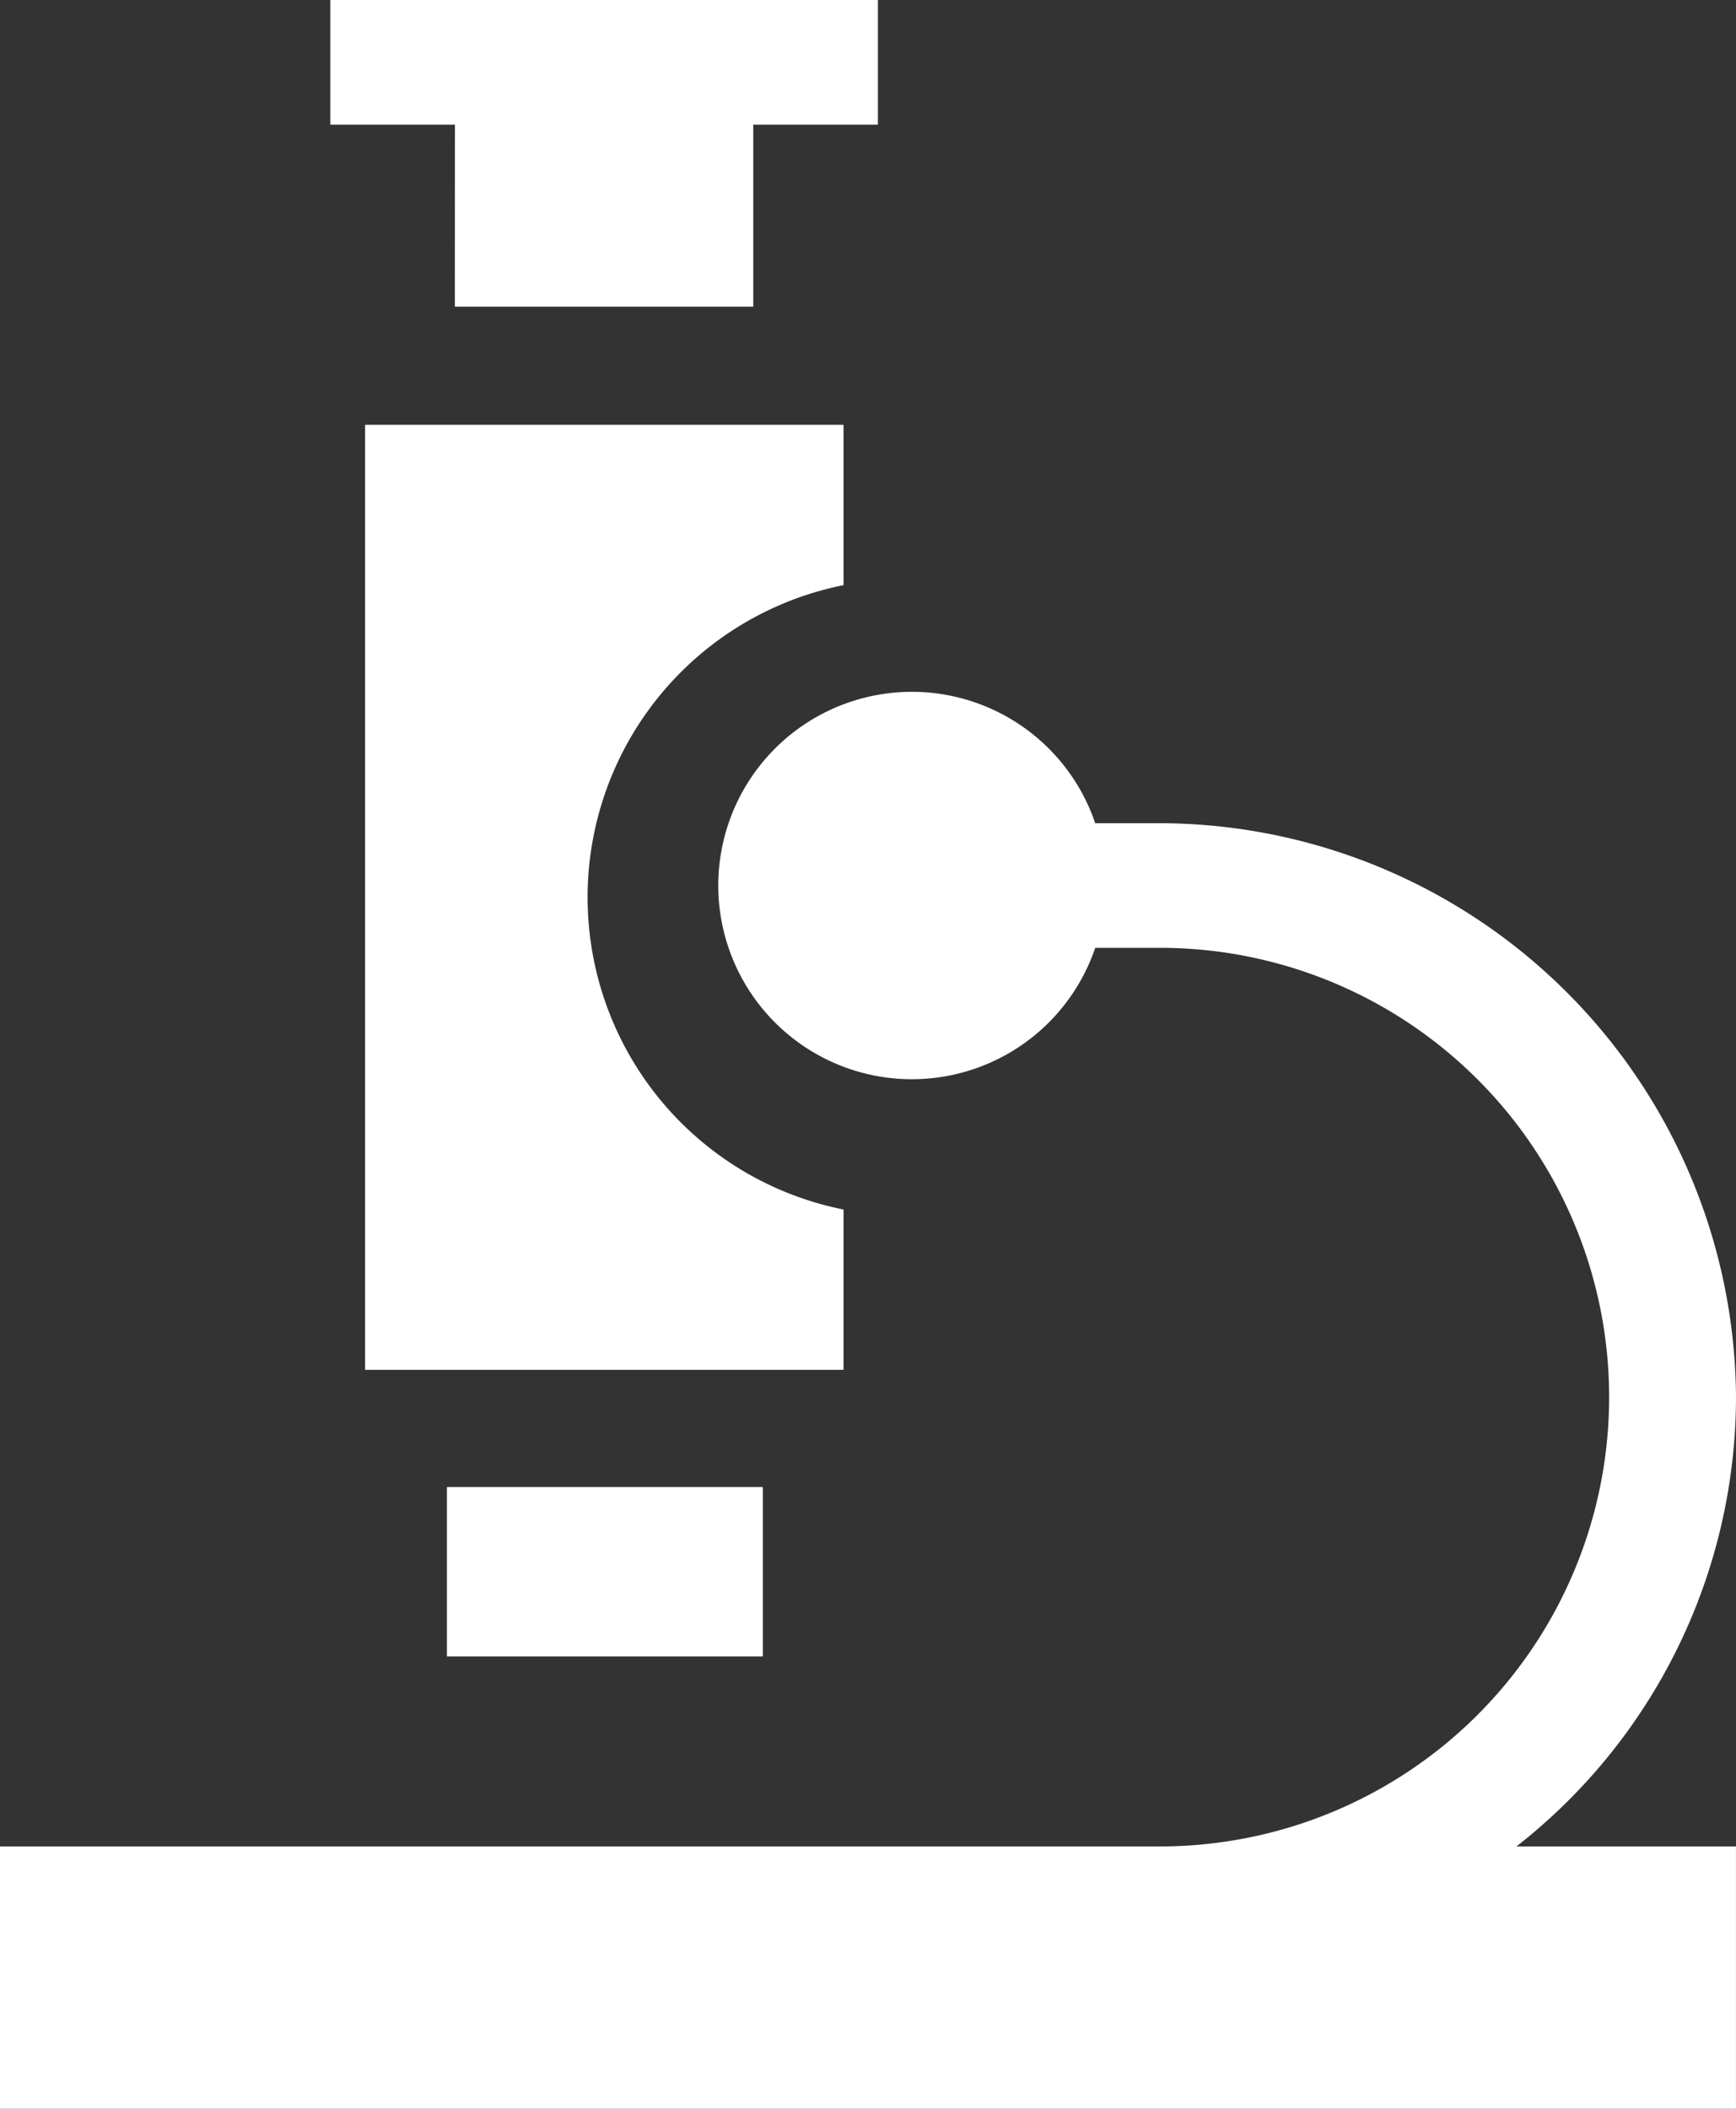
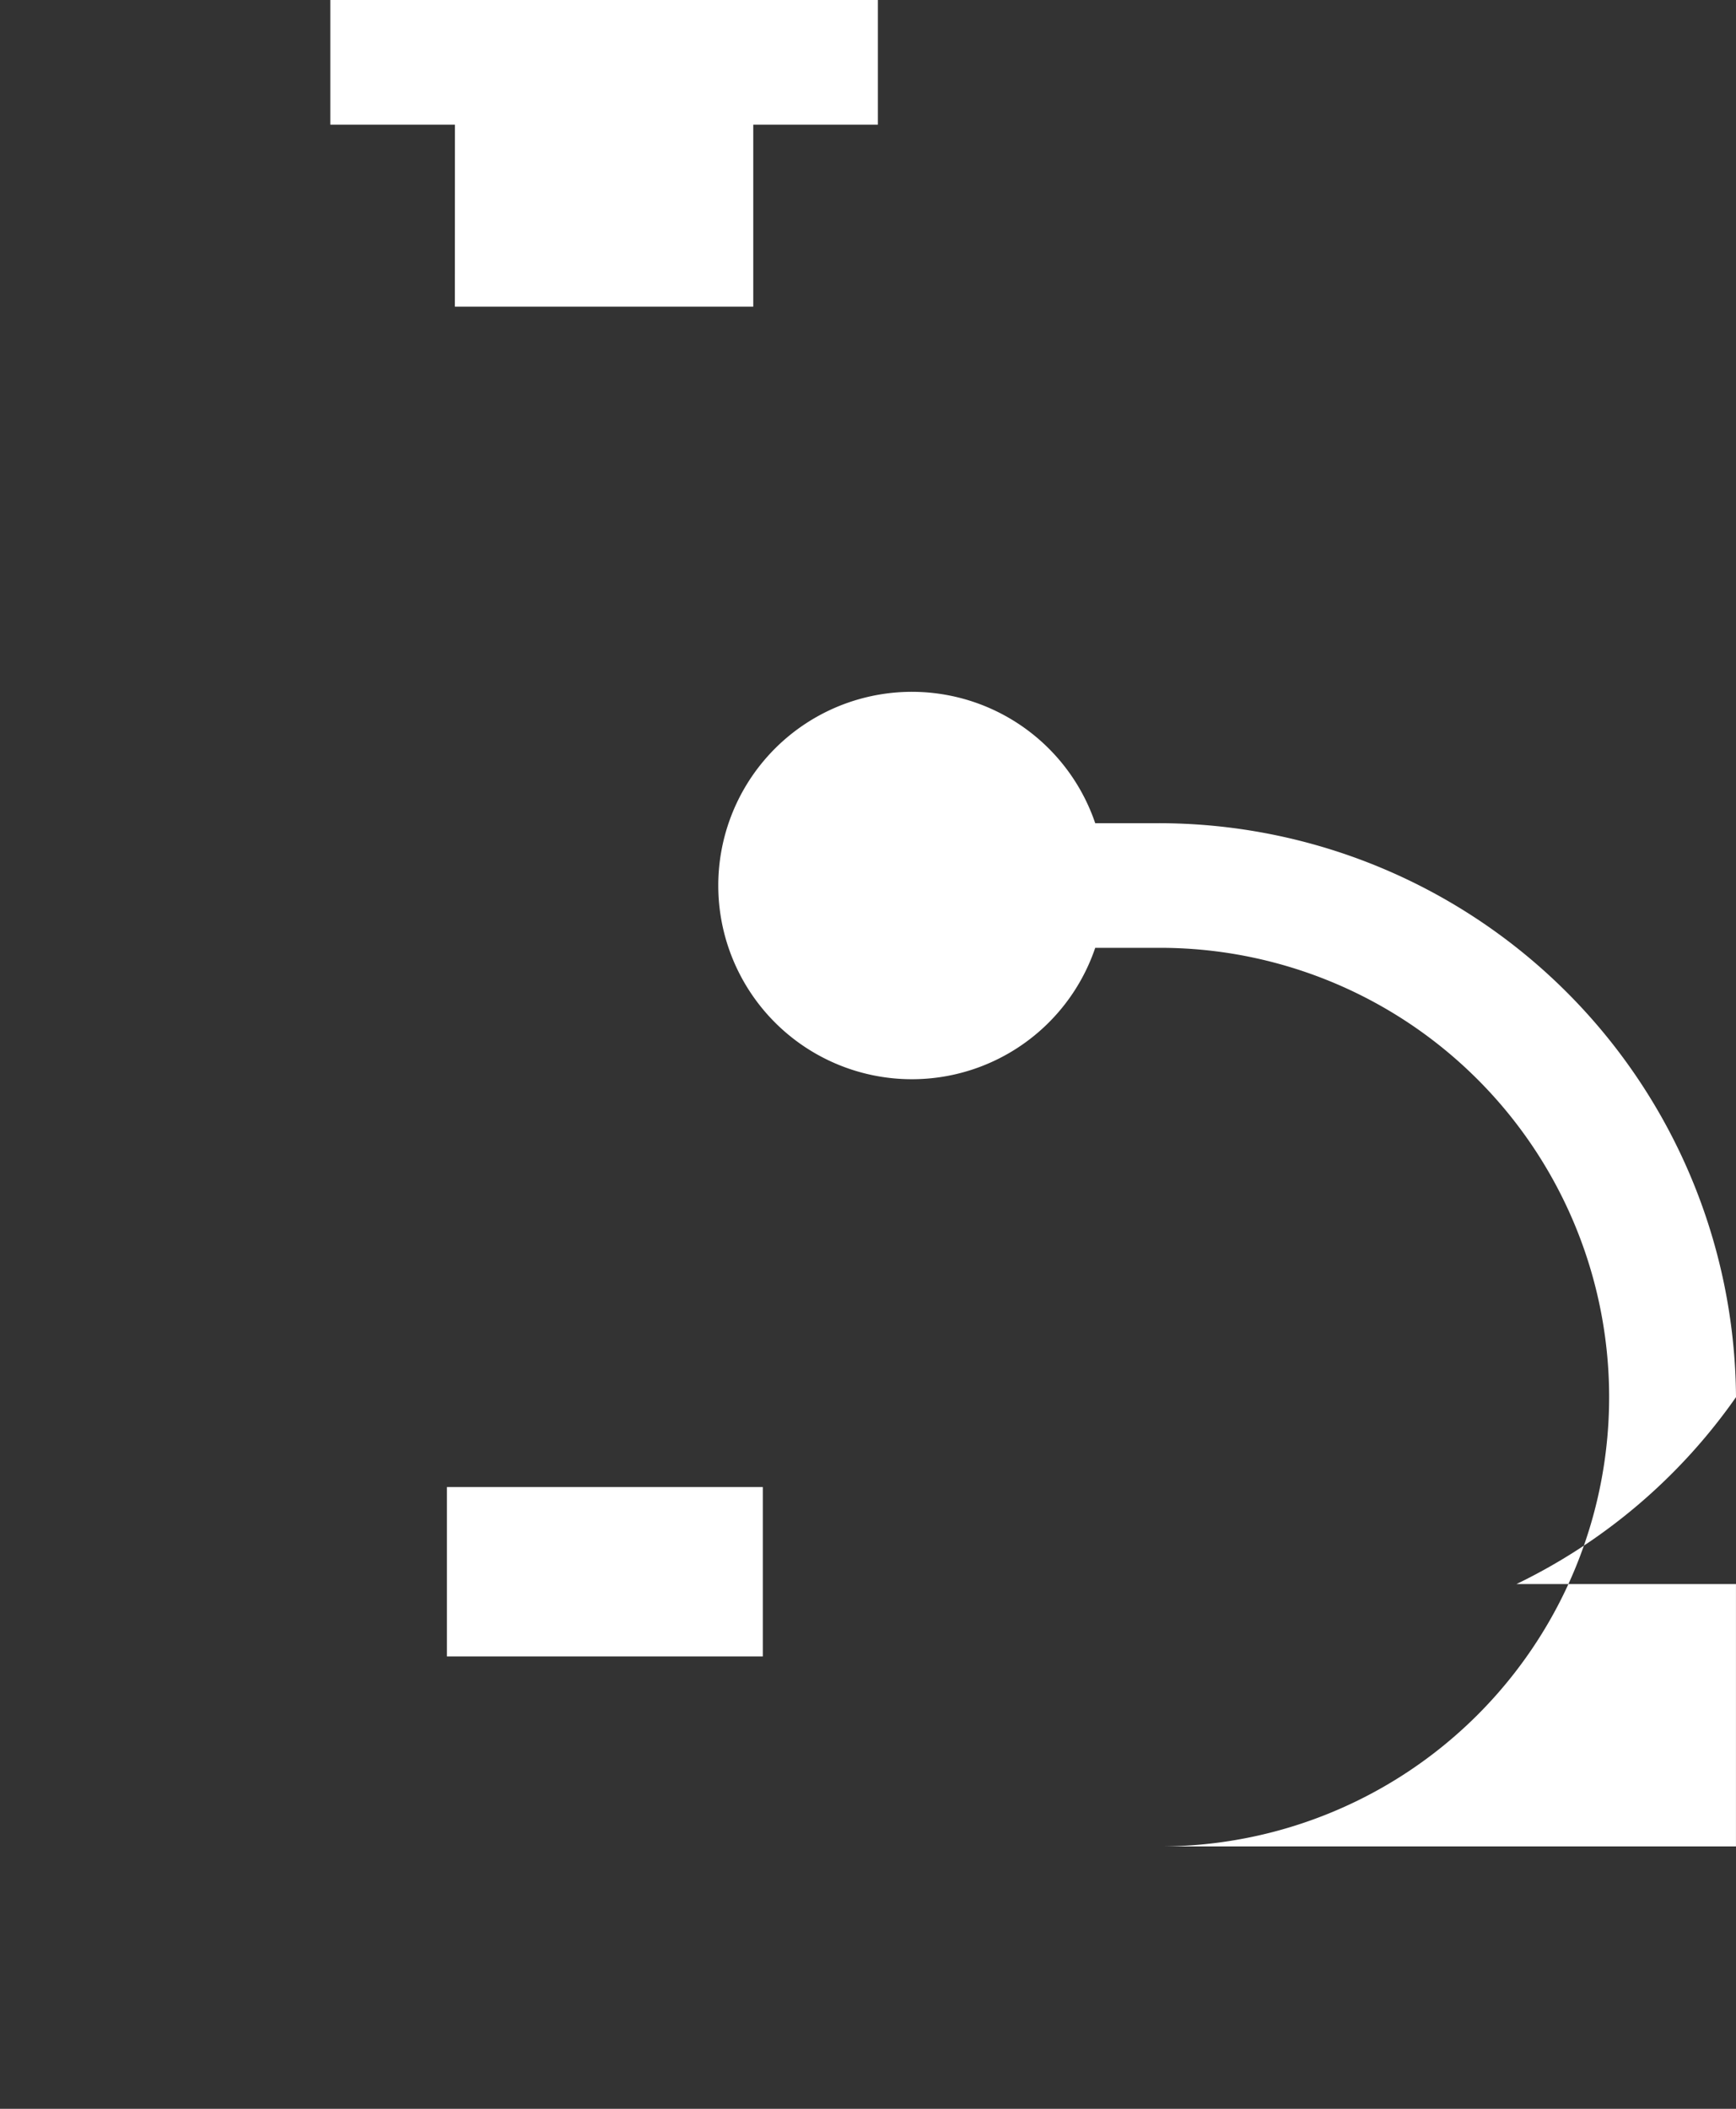
<svg xmlns="http://www.w3.org/2000/svg" id="micro" width="56" height="68" viewBox="0 0 56 68">
  <rect x="0" y="0" width="56" height="68" fill="#333333" stroke="none" />
-   <path id="Path_296" data-name="Path 296" d="M151.261,109.048v-5.17H135.827v30.473h15.434v-5.17a10.265,10.265,0,0,1,0-20.133Z" transform="translate(-124.05 -90.179)" fill="#fff" />
  <path id="Path_297" data-name="Path 297" d="M155.4,361.318h10.19v5.462H155.4Z" transform="translate(-140.983 -313.367)" fill="#fff" />
-   <path id="Path_298" data-name="Path 298" d="M105.181,193.726a18.626,18.626,0,0,0-18.7-18.507H84.511a6.246,6.246,0,1,0,0,4.019H86.48a14.488,14.488,0,1,1,0,28.975h-37.3v8.46h56v-8.46H98.1A18.413,18.413,0,0,0,105.181,193.726Z" transform="translate(-49.181 -148.674)" fill="#fff" />
+   <path id="Path_298" data-name="Path 298" d="M105.181,193.726a18.626,18.626,0,0,0-18.7-18.507H84.511a6.246,6.246,0,1,0,0,4.019H86.48a14.488,14.488,0,1,1,0,28.975h-37.3h56v-8.46H98.1A18.413,18.413,0,0,0,105.181,193.726Z" transform="translate(-49.181 -148.674)" fill="#fff" />
  <path id="Path_299" data-name="Path 299" d="M131.518,9.889h9.626V4.02h4.02V0H127.5V4.02h4.02Z" transform="translate(-116.845)" fill="#fff" />
</svg>